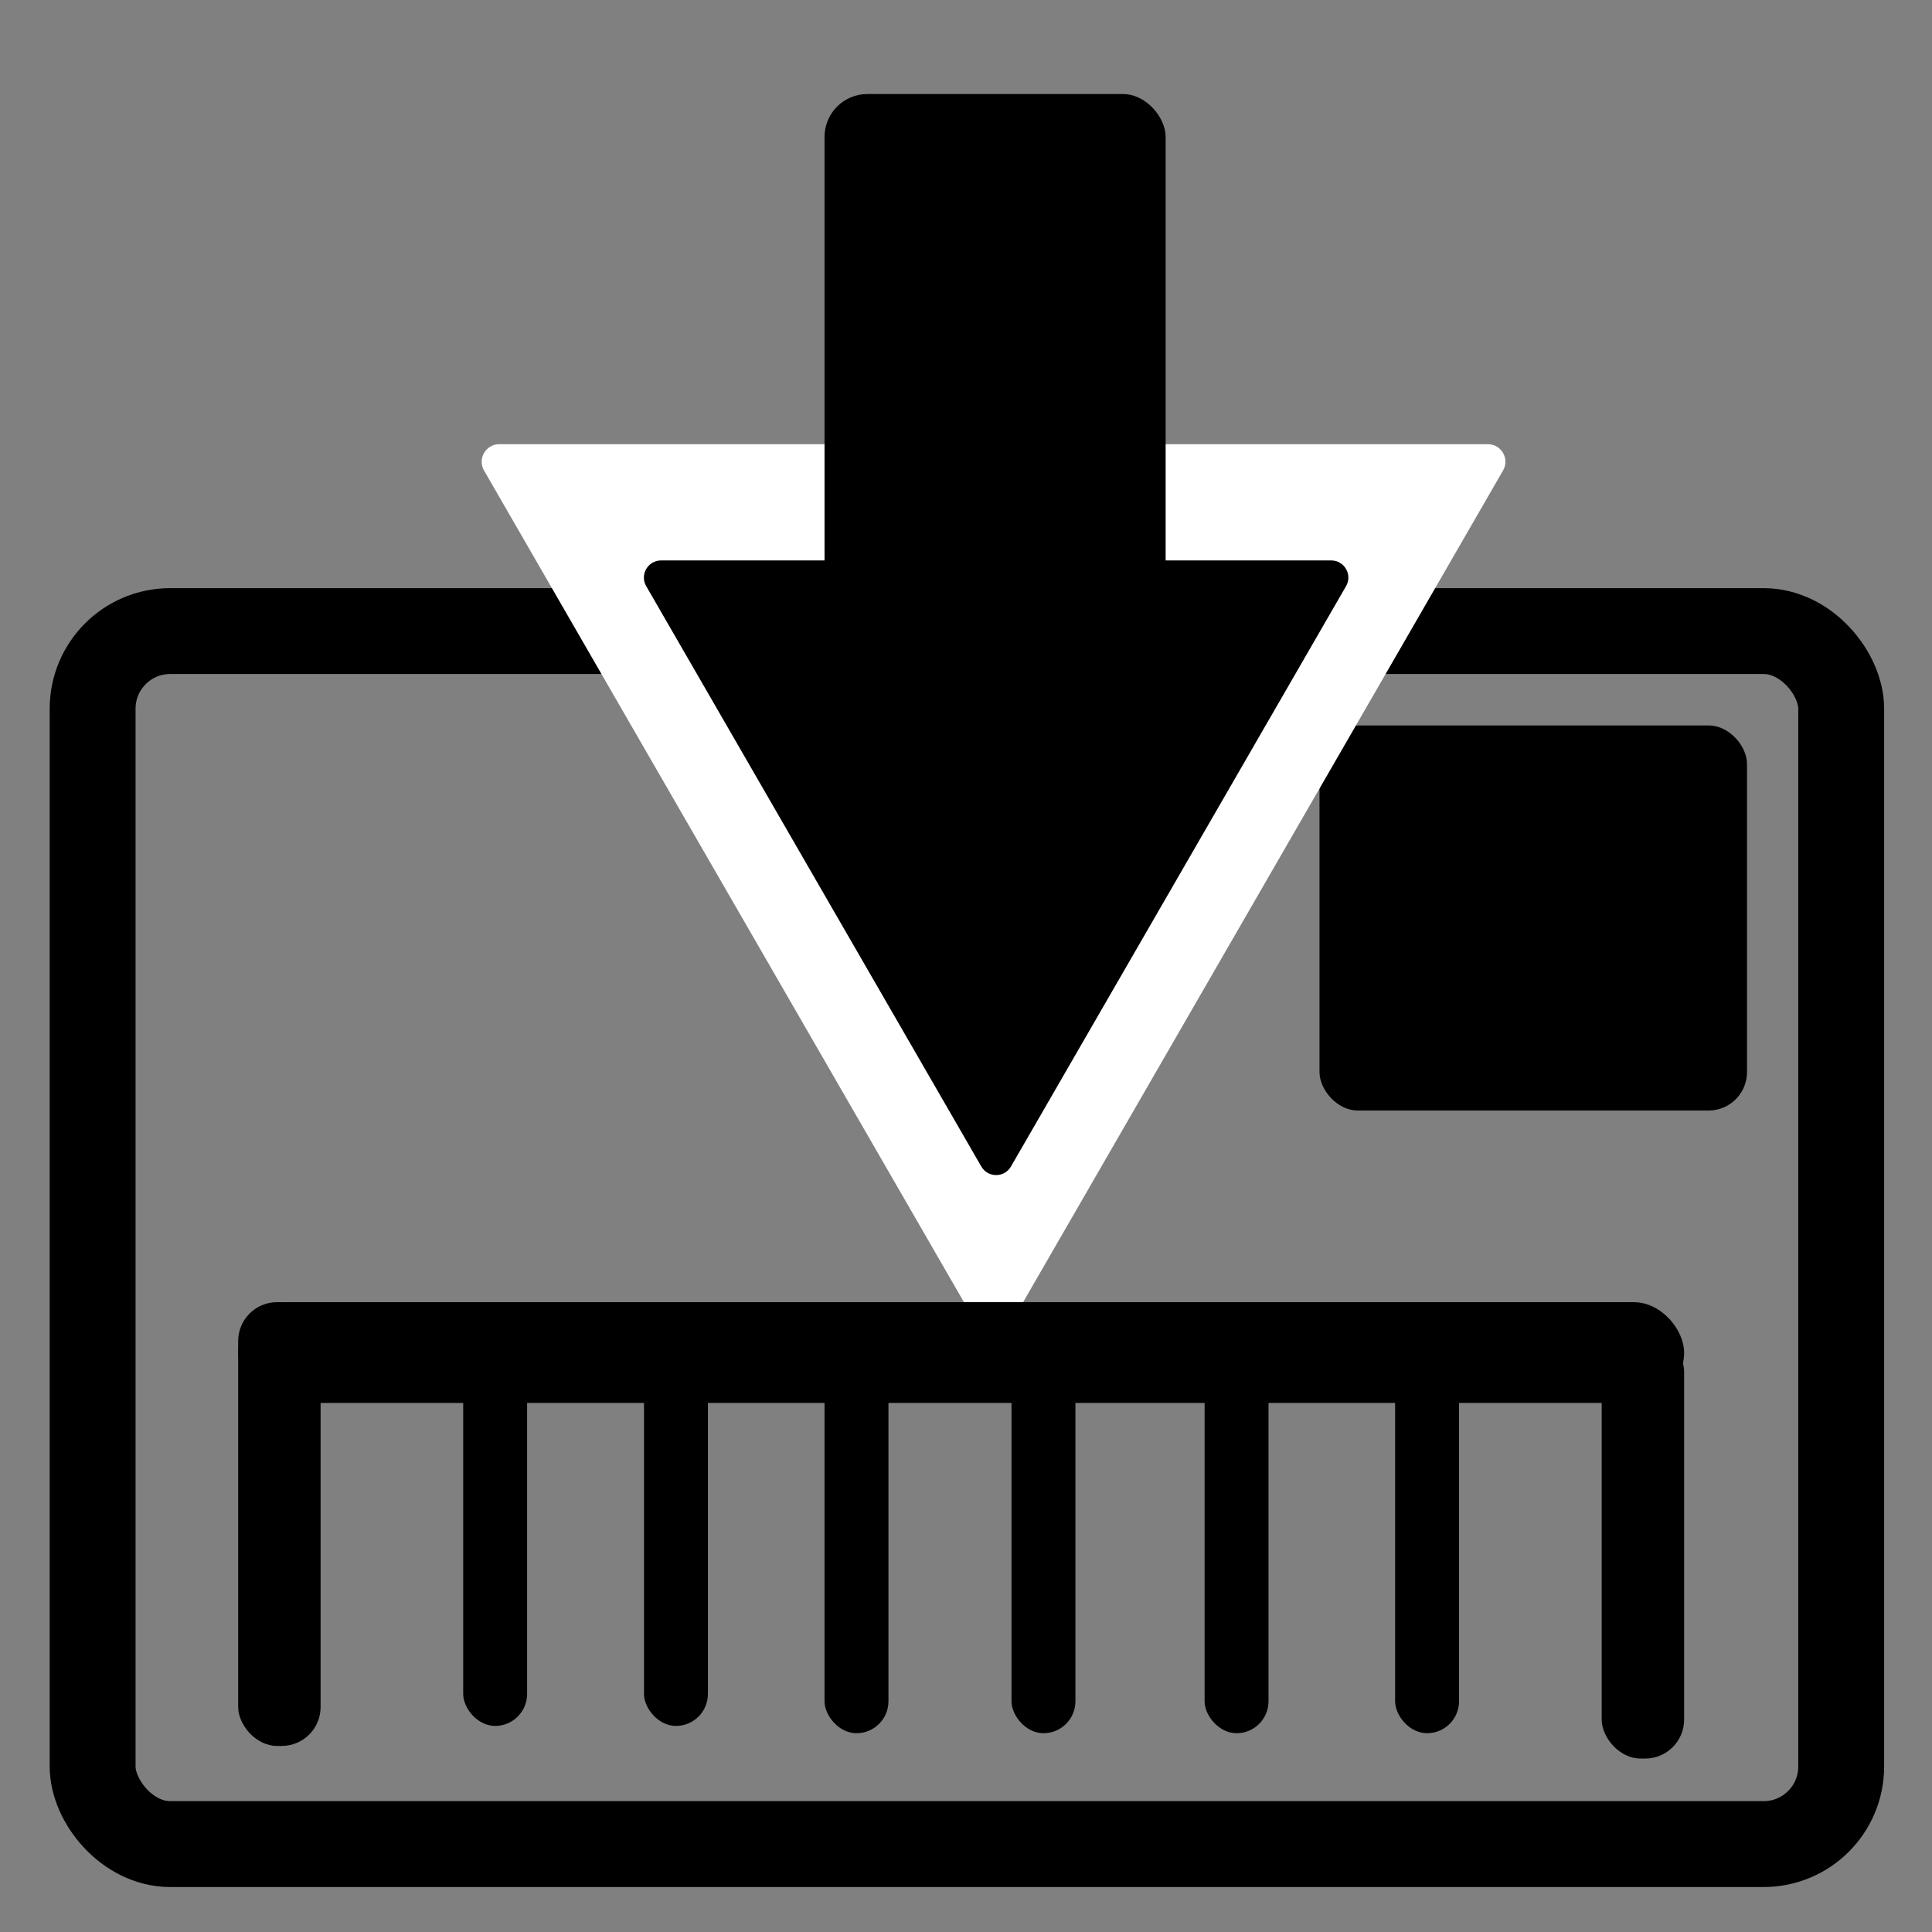
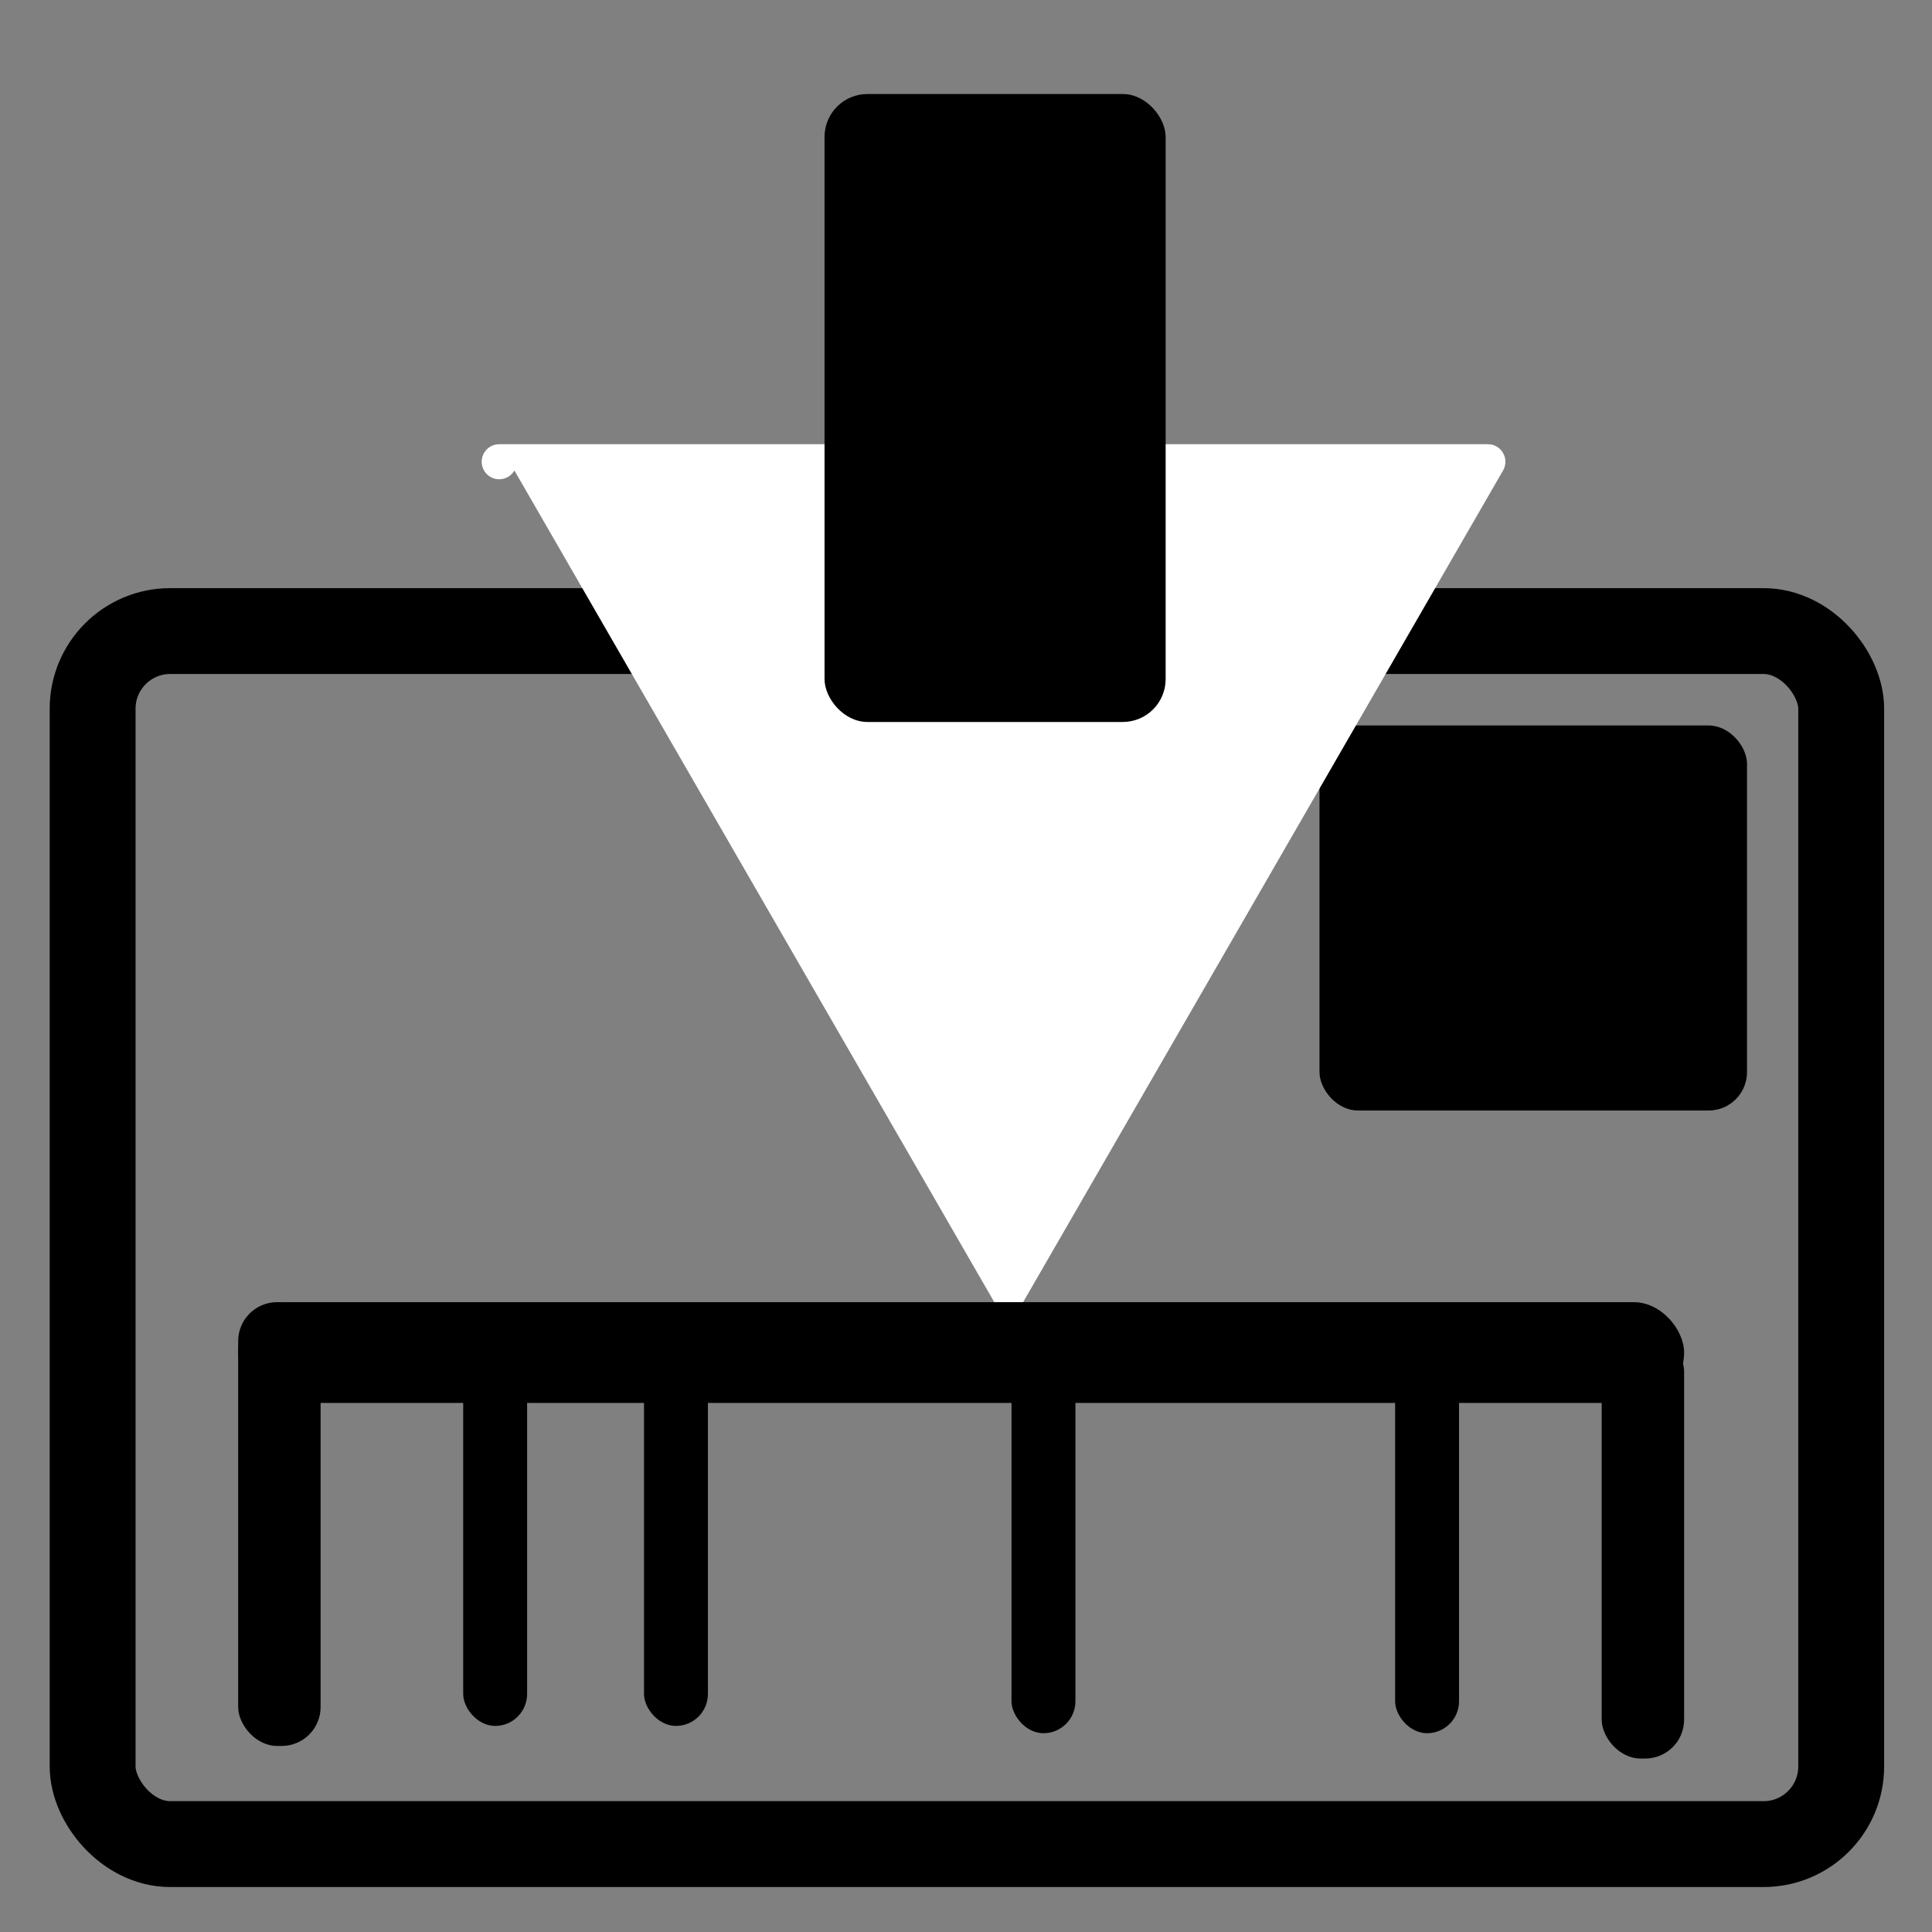
<svg xmlns="http://www.w3.org/2000/svg" id="a" viewBox="0 0 360 360">
  <rect x="0" y="0" width="360" height="360" fill="#808080" stroke="none" />
  <defs>
    <style>.b{stroke:#000;stroke-miterlimit:10;stroke-width:16px;}.b,.c{fill:none;}.d,.c,.e{stroke-width:0px;}.e{fill:#fff;}</style>
  </defs>
-   <rect class="c" width="360" height="360" />
  <rect class="b" x="17.26" y="117.59" width="325.82" height="226.03" rx="14.46" ry="14.46" />
  <rect class="d" x="245.87" y="135.18" width="79.66" height="71.75" rx="7.16" ry="7.16" />
-   <path class="e" d="M187.96,247.29l92.11-159.62c1.26-2.18-.31-4.9-2.83-4.9H93.02c-2.51,0-4.08,2.72-2.83,4.9l92.11,159.62c1.26,2.18,4.4,2.18,5.66,0Z" />
+   <path class="e" d="M187.96,247.29l92.11-159.62c1.26-2.18-.31-4.9-2.83-4.9H93.02c-2.51,0-4.08,2.72-2.83,4.9c1.26,2.18,4.4,2.18,5.66,0Z" />
  <rect class="d" x="153.64" y="17.52" width="63.56" height="117.01" rx="7.99" ry="7.99" />
-   <path class="d" d="M188.38,217.36l62.44-108.14c1.23-2.13-.31-4.79-2.77-4.79h-124.87c-2.46,0-4,2.66-2.77,4.79l62.44,108.14c1.23,2.13,4.3,2.13,5.53,0Z" />
  <rect class="d" x="44.38" y="242.64" width="269.43" height="18.78" rx="9.39" ry="9.39" />
  <rect class="d" x="44.38" y="242.64" width="15.36" height="82.69" rx="7.25" ry="7.25" />
  <rect class="d" x="298.45" y="248.3" width="15.36" height="79.38" rx="7.25" ry="7.25" />
  <rect class="d" x="86.31" y="248.31" width="11.91" height="73.29" rx="5.96" ry="5.96" />
  <rect class="d" x="120" y="248.31" width="11.91" height="73.29" rx="5.96" ry="5.96" />
-   <rect class="d" x="153.64" y="249.67" width="11.91" height="73.29" rx="5.96" ry="5.96" />
  <rect class="d" x="188.48" y="249.67" width="11.91" height="73.29" rx="5.96" ry="5.96" />
-   <rect class="d" x="224.46" y="249.67" width="11.91" height="73.29" rx="5.96" ry="5.96" />
  <rect class="d" x="259.96" y="249.67" width="11.91" height="73.29" rx="5.96" ry="5.96" />
</svg>